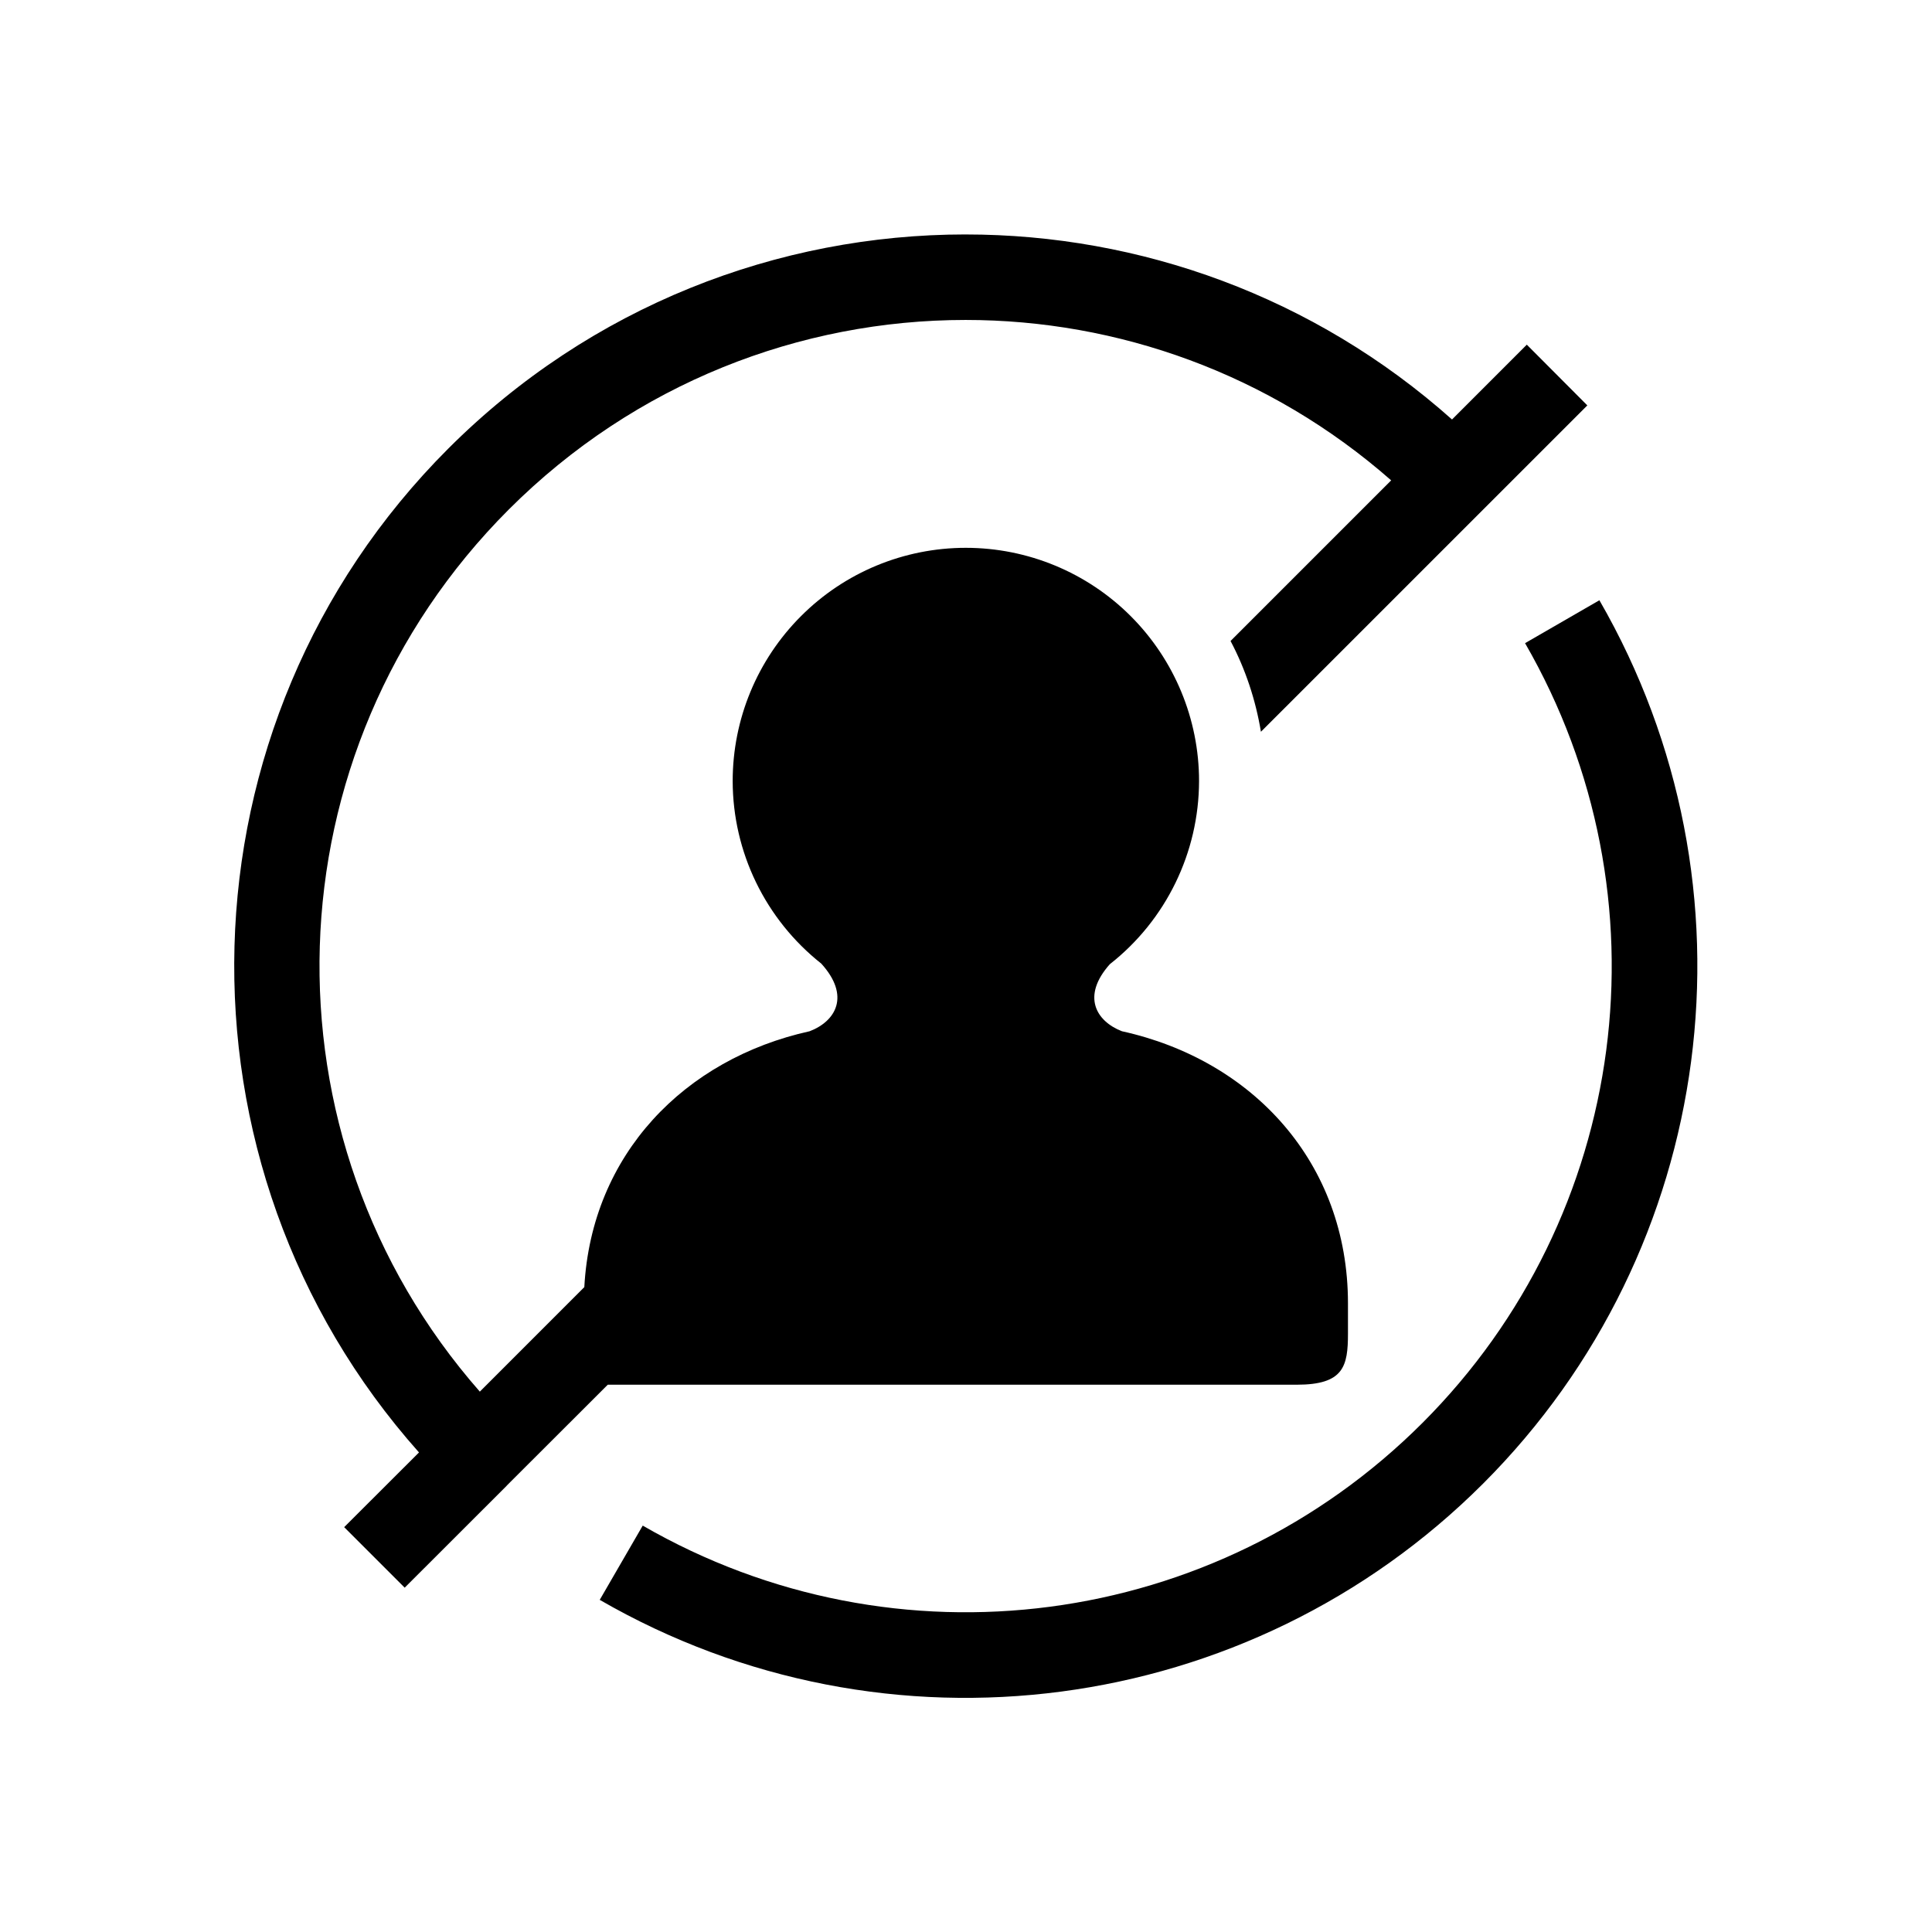
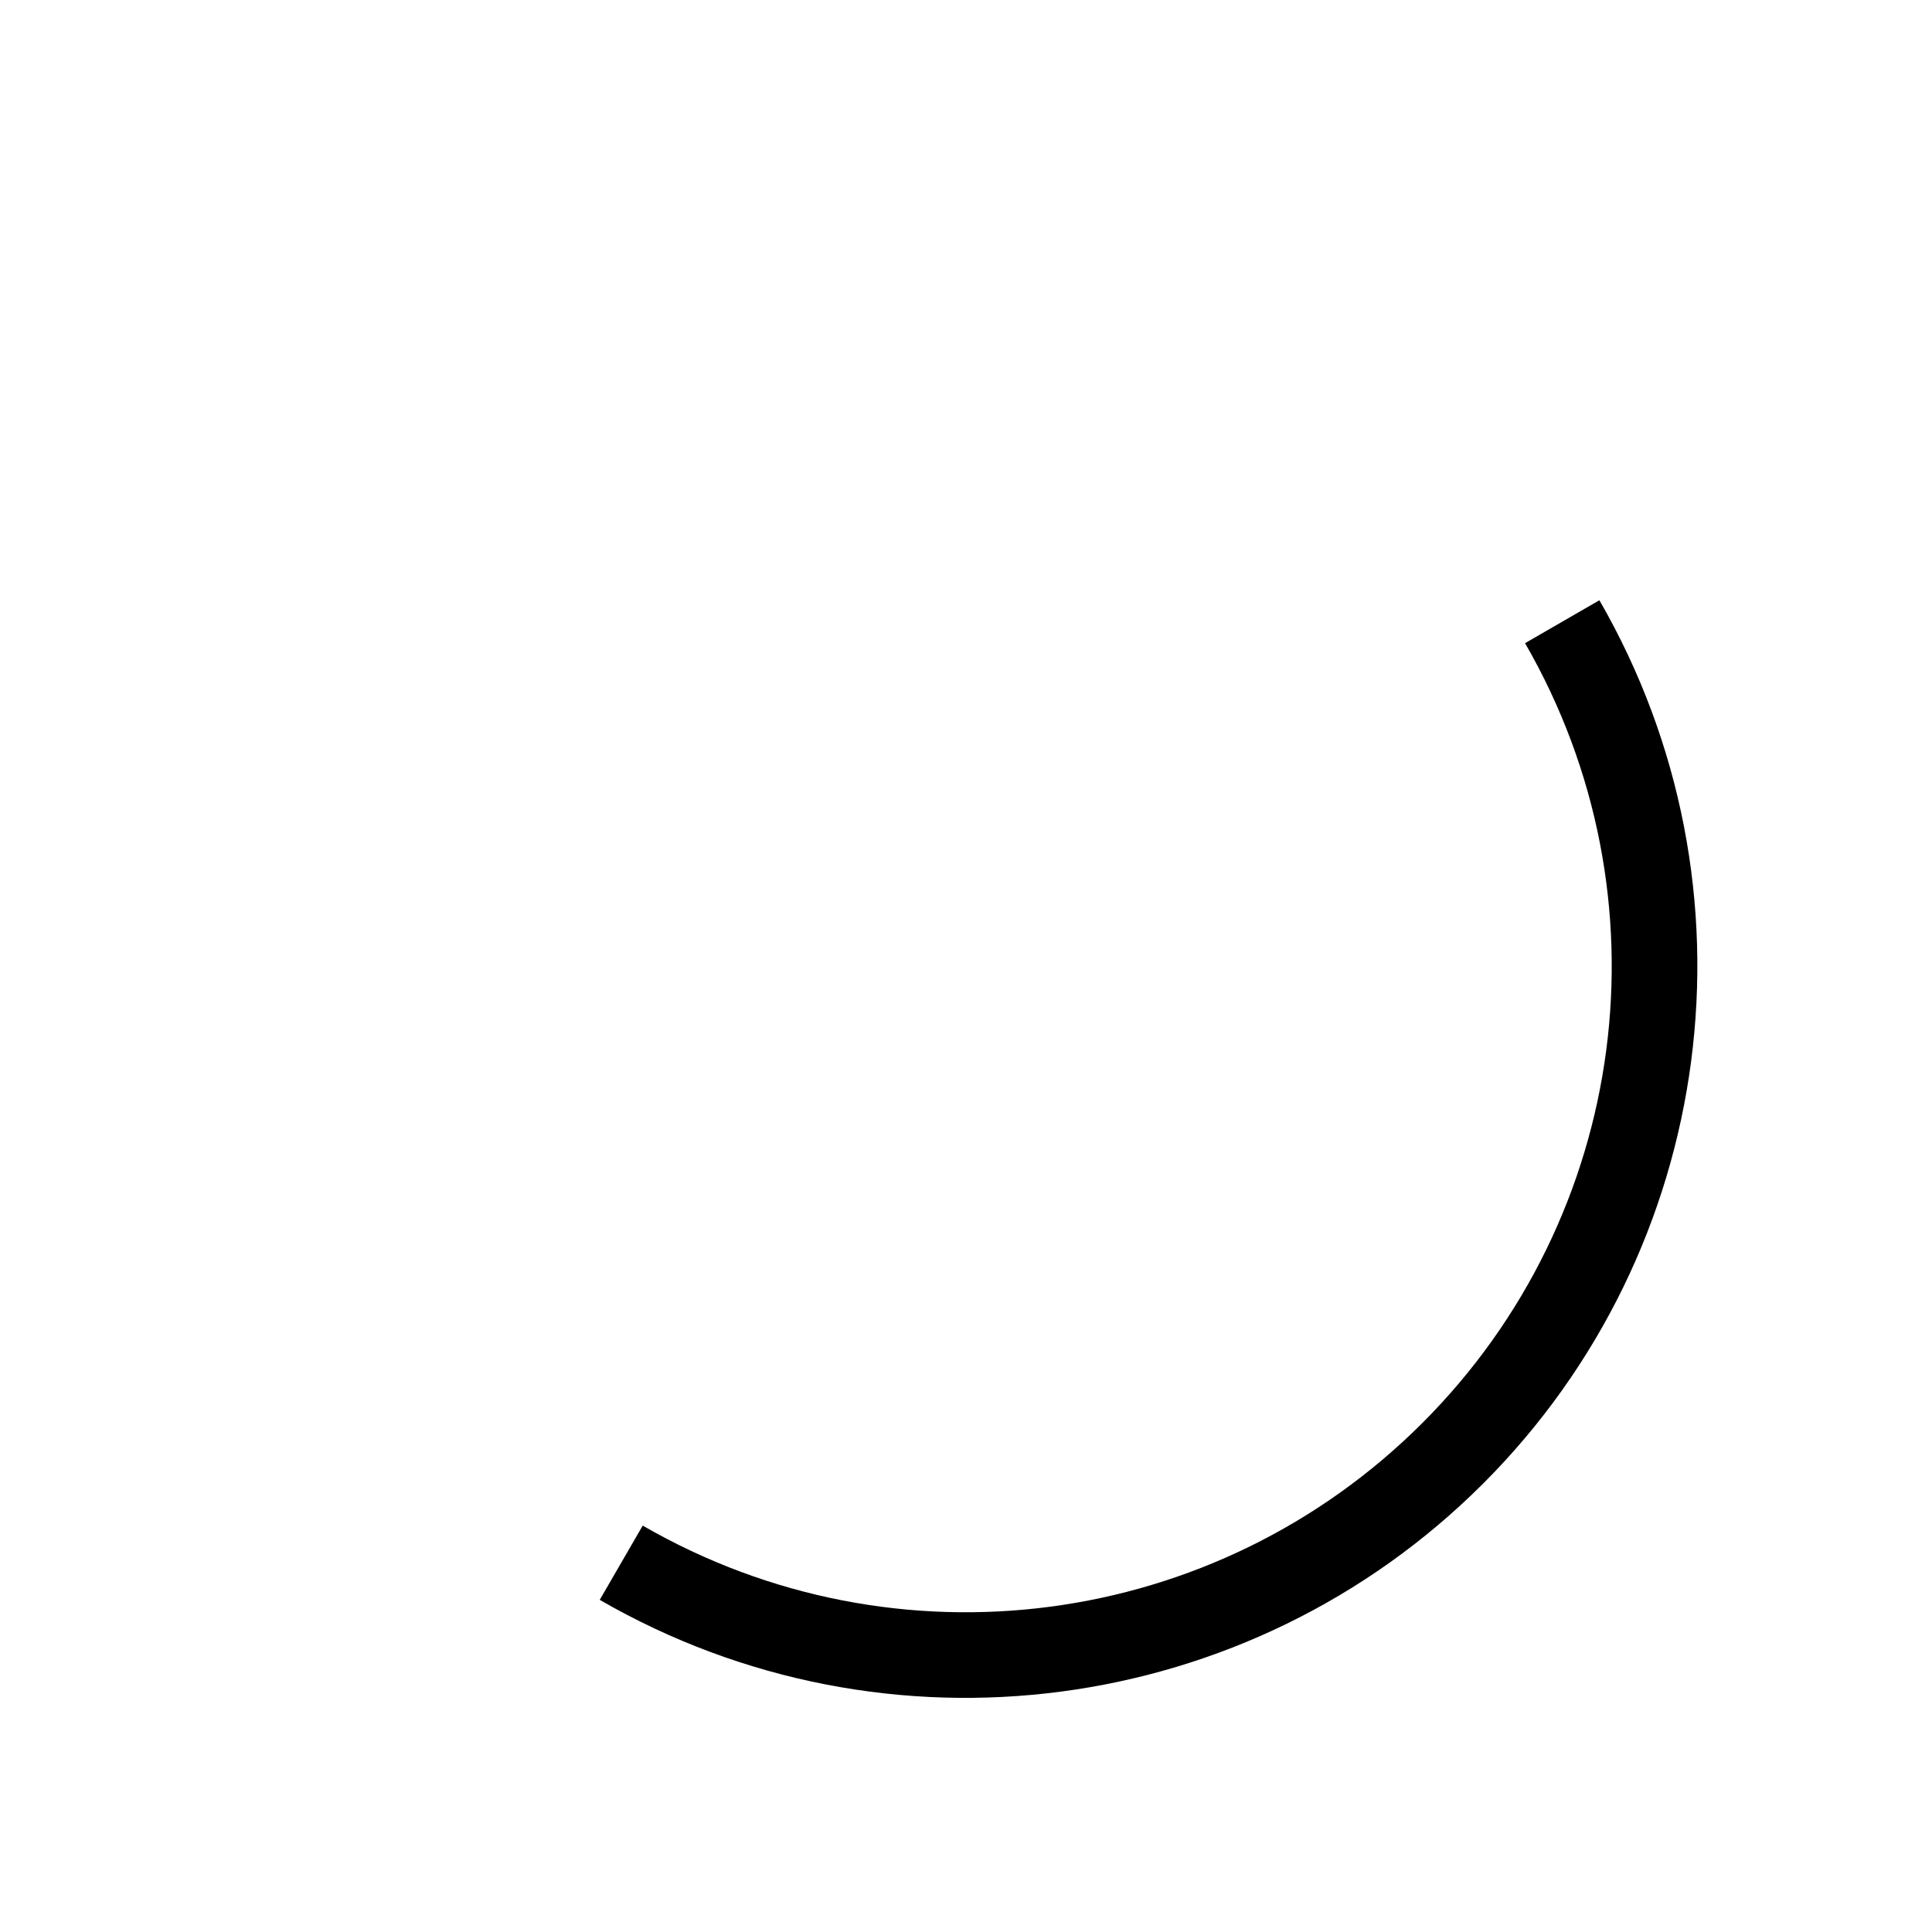
<svg xmlns="http://www.w3.org/2000/svg" fill="#000000" width="800px" height="800px" version="1.1" viewBox="144 144 512 512">
  <g>
-     <path d="m399.9 206.13c-49.66 0-99.305 18.949-137.11 56.762-72.961 72.98-75.516 189.93-7.75 266.02l-19.832 19.801 16.039 16.039 27.027-27.004v-0.023l1.02-1.023 25.773-25.738h182.6c12.457 0 13.559-4.902 13.559-13.559v-7.988c0-37.406-25.363-64.527-59.914-72.129-6.824-2.66-10.758-9.27-3.203-17.758 14.926-11.715 23.617-29.625 23.652-48.543 0-16.418-6.539-32.133-18.105-43.703-11.609-11.609-27.324-18.105-43.715-18.105-16.379 0-32.086 6.5-43.668 18.105-11.578 11.57-18.105 27.285-18.105 43.703 0.023 18.832 8.66 36.648 23.473 48.371 7.785 8.57 3.852 15.27-3.062 17.93-33.191 7.336-57.824 32.641-59.727 67.812l-27.691 27.699c-59.098-67.324-56.562-169.51 7.695-233.8 33.496-33.477 77.27-50.207 121.05-50.207 40.254 0 80.527 14.195 112.77 42.512l-42.566 42.566c3.969 7.496 6.648 15.629 8.051 24.055l86.5-86.488-16.039-16.094-19.82 19.828c-36.652-32.656-82.777-49.035-128.9-49.035z" />
    <path d="m567.86 303.07-19.703 11.375c38.77 67.176 27.641 151.81-27.199 206.65-54.844 54.844-139.48 65.977-206.63 27.207l-11.391 19.676c75.973 43.875 172.07 31.227 234.11-30.816 62.02-62.016 74.664-158.11 30.809-234.09z" fill-rule="evenodd" />
  </g>
</svg>